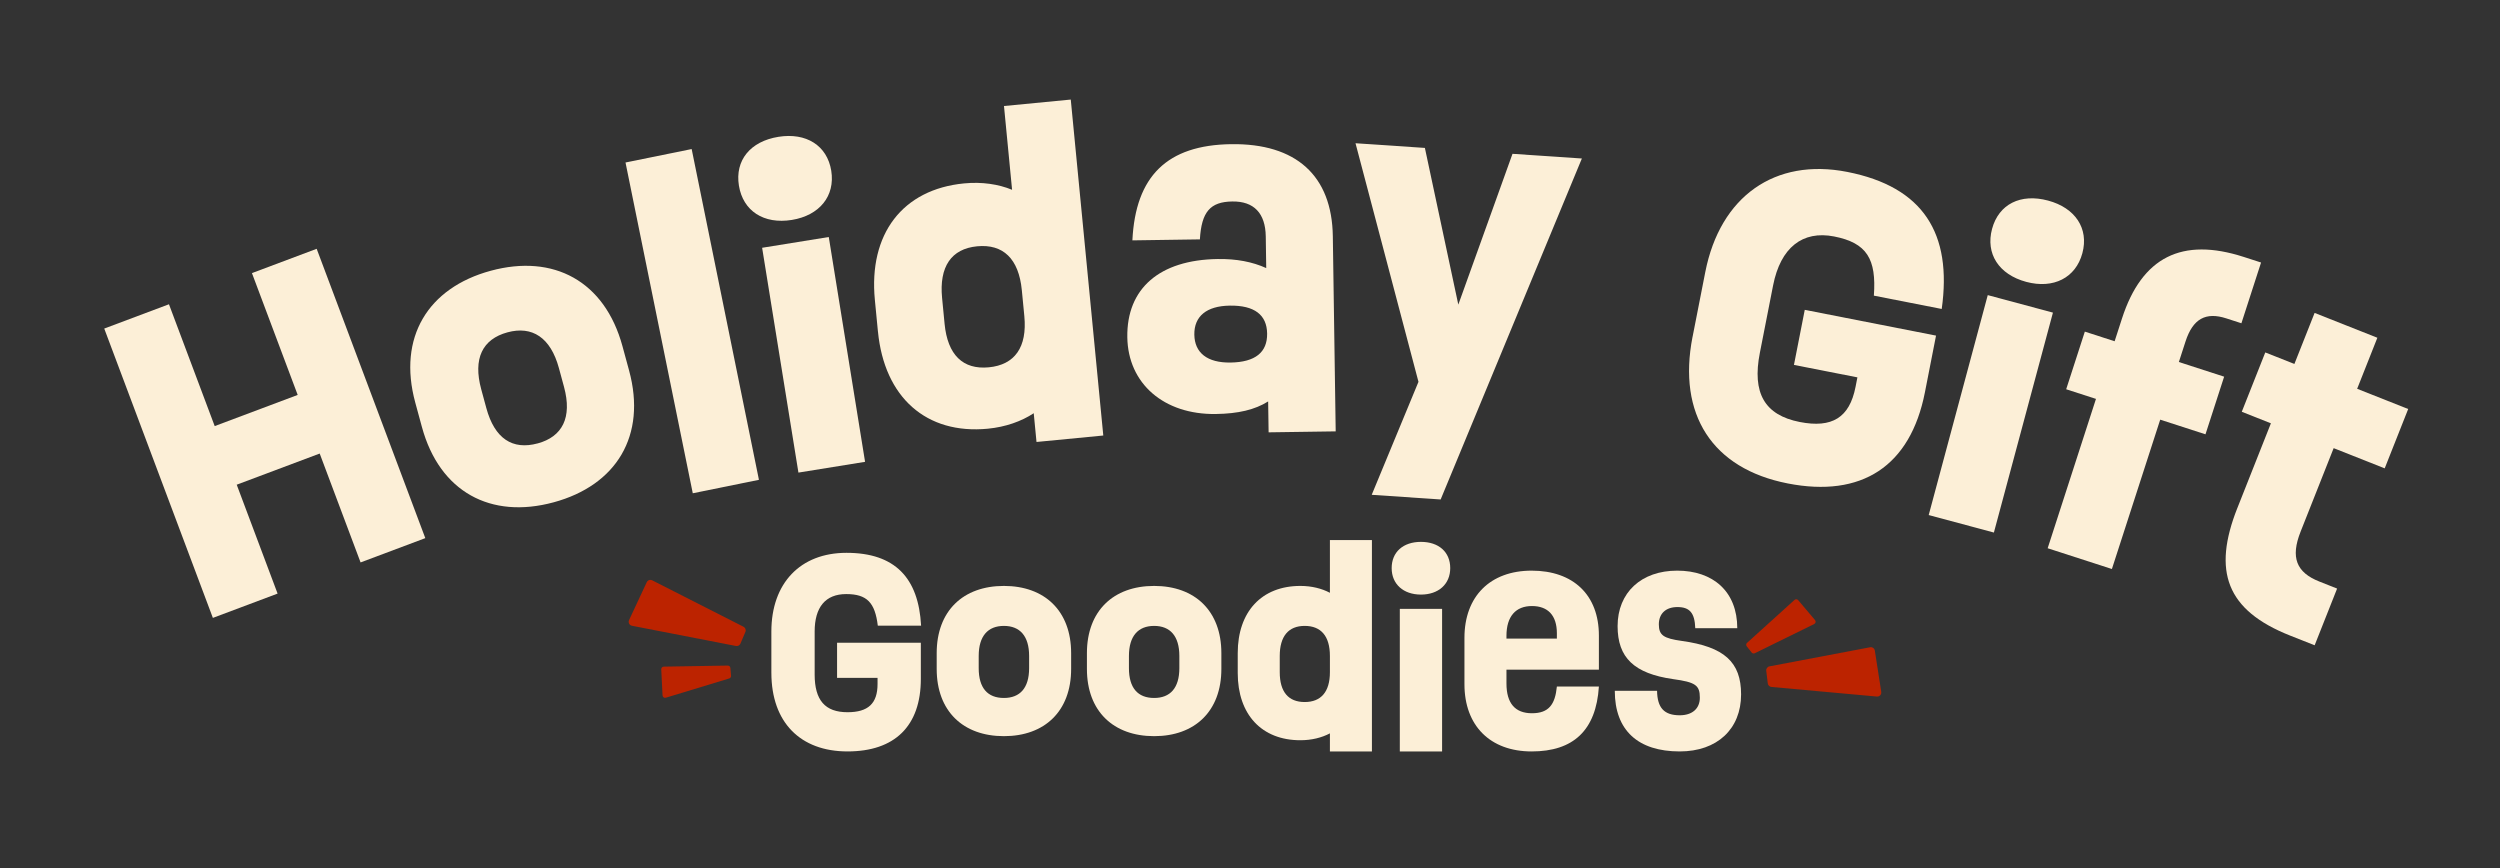
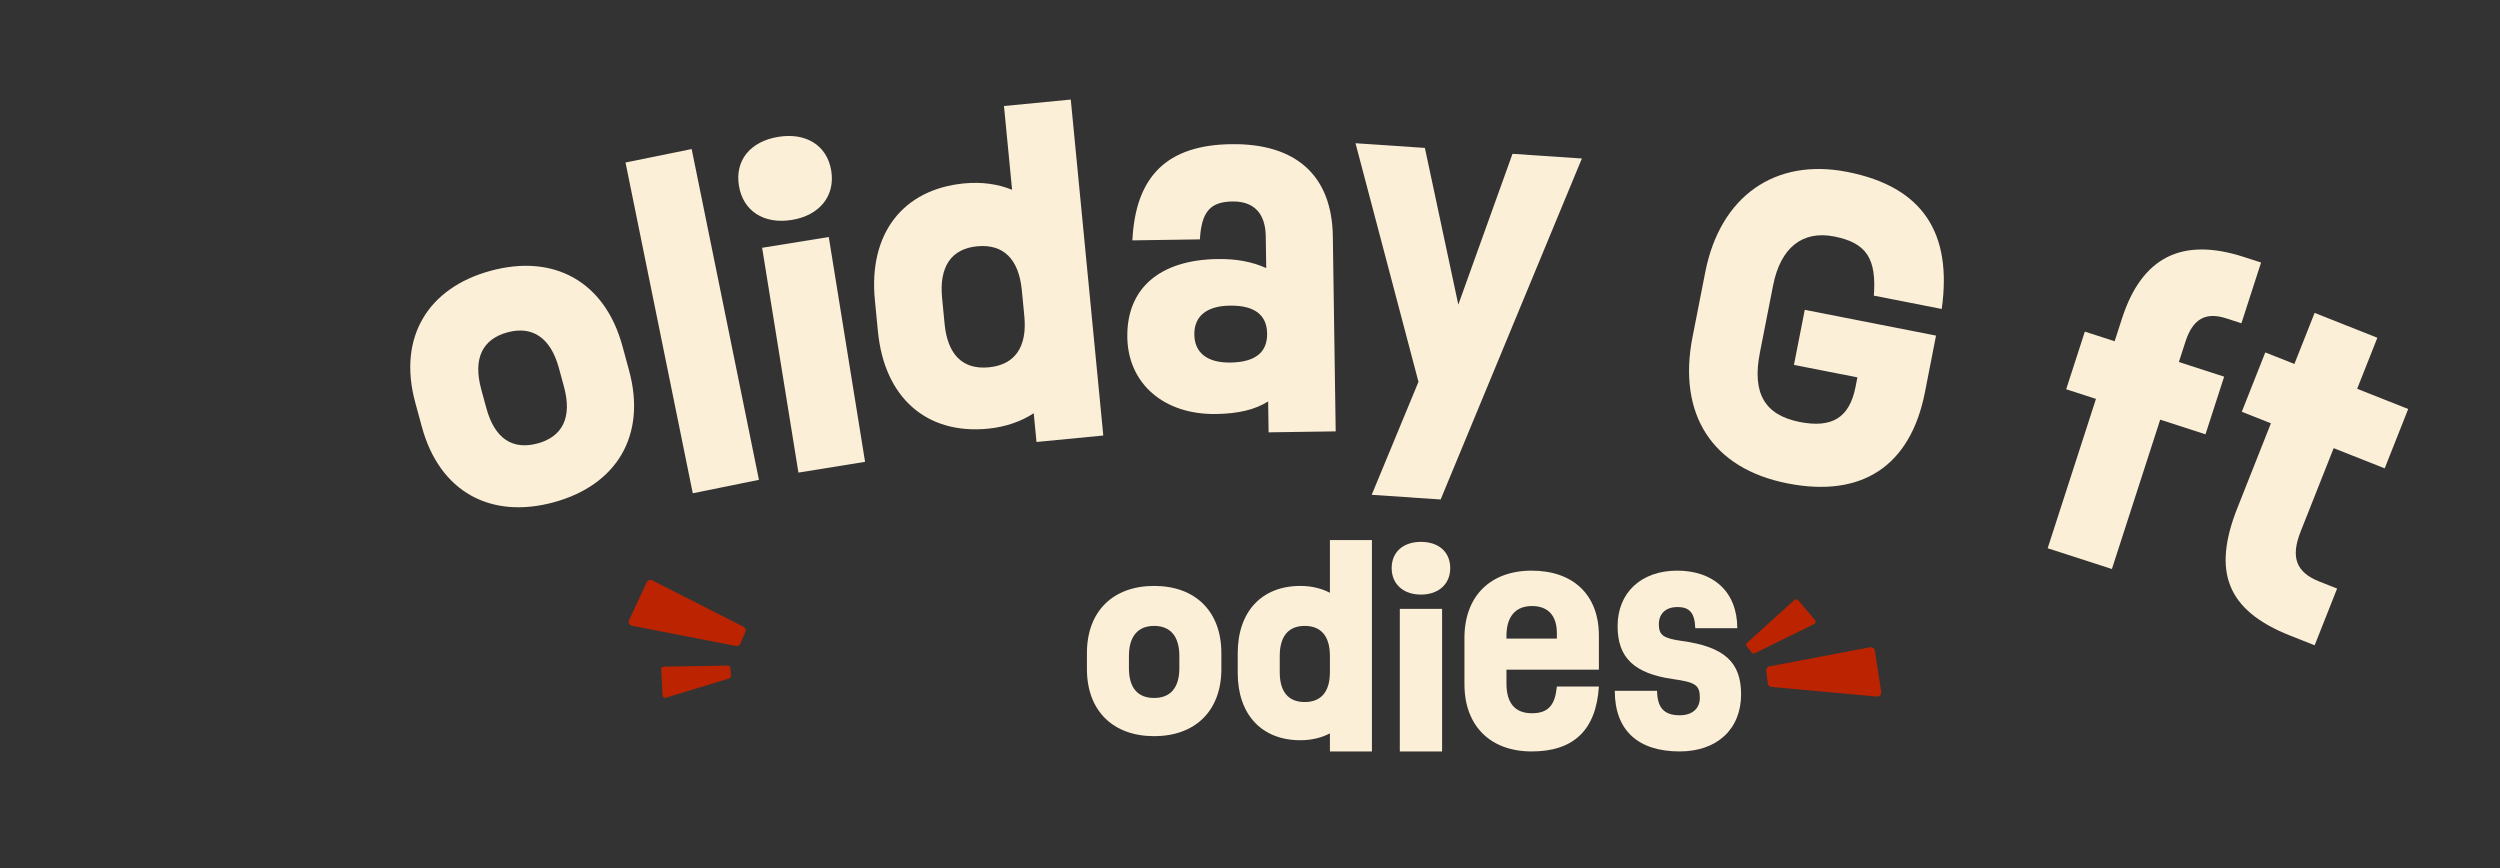
<svg xmlns="http://www.w3.org/2000/svg" id="Layer_1" data-name="Layer 1" viewBox="0 0 1080 375">
  <rect x="0" y="0" width="1080" height="375" fill="#333333" stroke="none" />
  <defs>
    <style>
      .cls-1 {
        fill: #bc2300;
      }

      .cls-2 {
        fill: #fcefd7;
      }
    </style>
  </defs>
  <g>
-     <path class="cls-2" d="M138.11,195.93l-35.85,13.46,17.66,47.04-27.96,10.5-46.93-124.99,27.96-10.5,19.76,52.63,35.85-13.46-19.76-52.63,27.96-10.5,46.93,124.99-27.96,10.5-17.66-47.04Z" />
+     <path class="cls-2" d="M138.11,195.93Z" />
    <path class="cls-2" d="M182.25,184.4l-2.86-10.51c-7.65-28.14,5.47-49.55,32.6-56.92,27.13-7.37,49.27,4.45,56.92,32.6l2.86,10.51c7.65,28.14-5.47,49.55-32.6,56.92s-49.27-4.45-56.92-32.6ZM232.26,191.56c10.68-2.9,14.99-11.17,11.4-24.4l-2.21-8.14c-3.59-13.22-11.54-18.35-22.22-15.45-10.85,2.95-14.94,11.34-11.35,24.57l2.21,8.14c3.59,13.22,11.32,18.22,22.17,15.27Z" />
    <path class="cls-2" d="M270.22,70.2l28.58-5.81,29.06,142.89-28.58,5.81-29.06-142.89Z" />
    <path class="cls-2" d="M319.21,80.19c-1.76-10.93,4.92-19.12,17.06-21.08,11.97-1.93,21.06,3.72,22.83,14.64,1.76,10.93-5.07,19.32-17.03,21.26-12.14,1.96-21.09-3.89-22.86-14.82ZM329.24,107.04l28.79-4.65,15.68,97.12-28.79,4.65-15.68-97.12Z" />
    <path class="cls-2" d="M379.26,143.19l-1.32-13.64c-2.76-28.5,11.97-47.75,38.54-50.32,7.69-.75,14.86.33,20.74,2.76l-3.5-36.19,28.85-2.79,14.05,145.13-28.85,2.79-1.2-12.42c-5.31,3.51-12.13,5.94-19.82,6.69-26.58,2.57-44.72-13.5-47.48-42ZM427.18,158.68c11.19-1.08,16.63-8.67,15.33-22.13l-1.08-11.19c-1.32-13.64-8.12-20.04-19.31-18.96-11.19,1.08-16.44,8.83-15.14,22.29l1.08,11.19c1.3,13.46,7.93,19.88,19.12,18.8Z" />
    <path class="cls-2" d="M532.34,87.04c-9.49.14-13.29,4.41-13.99,16.37l-29.16.43c1.35-27.78,15.03-41.16,42.61-41.56,28.11-.41,43.6,13.59,43.98,39.76l1.24,84.31-28.98.42-.2-13.35c-5.74,3.6-12.92,5.29-22.58,5.43-22.48.33-37.97-13.15-38.26-33.17-.31-21.08,13.92-33.41,39.04-33.78,8.08-.12,14.95,1.19,20.97,3.91l-.2-13.7c-.15-10.01-5.14-15.21-14.45-15.07ZM531.6,156.62c10.72-.16,15.92-4.45,15.8-12.53-.12-8.08-5.45-12.22-16.17-12.06-10.01.15-15.39,4.62-15.28,12.52.11,7.9,5.63,12.22,15.64,12.07Z" />
    <path class="cls-2" d="M622.37,215.77l-29.79-2.01,20.2-48.81-27.2-103.07,29.97,2.02,14.44,67.7,23.41-65.15,29.97,2.02-61.01,147.3Z" />
    <path class="cls-2" d="M731.2,145.46l5.48-27.92c6.43-32.75,30.11-49.41,61.31-43.28,32.92,6.46,45.43,26.64,40.83,59.21l-29.31-5.75c1.15-15.89-3.04-22.8-17.18-25.57-13.62-2.67-23.13,4.77-26.35,21.14l-5.72,29.13c-3.42,17.41,2.06,26.9,17.23,29.88,13.96,2.74,21.49-1.87,24.1-15.14l.81-4.14-27.41-5.38,4.67-23.79,56.71,11.13-4.8,24.48c-6.29,32.06-27.4,45.64-59.29,39.38-32.58-6.39-47.68-29.77-41.09-63.38Z" />
-     <path class="cls-2" d="M858.71,127.49l28.16,7.56-25.51,95.01-28.16-7.56,25.51-95.01ZM860.57,98.89c2.87-10.69,12.33-15.43,24.2-12.24,11.71,3.14,17.69,12.02,14.82,22.71-2.87,10.69-12.54,15.55-24.25,12.41-11.88-3.19-17.64-12.19-14.77-22.88Z" />
    <path class="cls-2" d="M969.26,110.98l7.52,2.43-8.49,26.24-6.52-2.11c-8.86-2.87-14.44.13-17.63,9.99l-2.87,8.86,19.56,6.33-8.06,24.9-19.56-6.33-20.87,64.52-27.75-8.97,20.87-64.52-12.87-4.16,8.06-24.9,12.87,4.16,3.19-9.86c8.6-26.57,25.96-35.17,52.54-26.58Z" />
    <path class="cls-2" d="M966.55,219.45l14.48-36.58-12.58-4.98,10.15-25.64,12.58,4.98,8.73-22.05,27.11,10.73-8.73,22.05,22.05,8.73-10.15,25.64-22.05-8.73-14.29,36.09c-4.4,11.11-1.86,17.59,8.1,21.53l7.68,3.04-9.7,24.5-10.62-4.2c-27.6-10.93-33.57-27.84-22.77-55.11Z" />
  </g>
  <g>
-     <path class="cls-2" d="M333.23,290.63v-17.82c0-20.9,12.54-33.99,32.45-33.99,21.01,0,31.13,10.89,32.23,31.46h-18.7c-1.21-9.9-4.62-13.64-13.64-13.64s-13.64,5.72-13.64,16.17v18.59c0,11.11,4.51,16.28,14.19,16.28,8.91,0,12.98-3.74,12.98-12.21v-2.64h-17.49v-15.18h36.19v15.62c0,20.46-11.33,31.35-31.68,31.35s-32.89-12.54-32.89-33.99Z" />
-     <path class="cls-2" d="M404.65,288.98v-6.82c0-18.26,11.44-29.04,29.04-29.04s29.04,10.78,29.04,29.04v6.82c0,18.26-11.44,29.04-29.04,29.04s-29.04-10.78-29.04-29.04ZM433.69,301.52c6.93,0,10.89-4.29,10.89-12.87v-5.28c0-8.58-3.96-12.98-10.89-12.98s-10.89,4.4-10.89,12.98v5.28c0,8.58,3.85,12.87,10.89,12.87Z" />
    <path class="cls-2" d="M469.55,288.98v-6.82c0-18.26,11.44-29.04,29.04-29.04s29.04,10.78,29.04,29.04v6.82c0,18.26-11.44,29.04-29.04,29.04s-29.04-10.78-29.04-29.04ZM498.59,301.52c6.93,0,10.89-4.29,10.89-12.87v-5.28c0-8.58-3.96-12.98-10.89-12.98s-10.89,4.4-10.89,12.98v5.28c0,8.58,3.85,12.87,10.89,12.87Z" />
    <path class="cls-2" d="M534.7,290.74v-8.58c0-17.93,10.34-29.04,27.06-29.04,4.84,0,9.24,1.1,12.76,2.97v-22.77h18.15v91.3h-18.15v-7.81c-3.52,1.87-7.92,2.97-12.76,2.97-16.72,0-27.06-11.11-27.06-29.04ZM563.63,303.28c7.04,0,10.89-4.4,10.89-12.87v-7.04c0-8.58-3.85-12.98-10.89-12.98s-10.78,4.51-10.78,12.98v7.04c0,8.47,3.74,12.87,10.78,12.87Z" />
    <path class="cls-2" d="M601.2,245.42c0-6.93,4.95-11.33,12.65-11.33s12.65,4.4,12.65,11.33-5.06,11.44-12.65,11.44-12.65-4.51-12.65-11.44ZM604.72,263.02h18.26v61.6h-18.26v-61.6Z" />
    <path class="cls-2" d="M632.64,295.58v-20.02c0-17.93,11.11-29.04,29.04-29.04s29.04,10.45,29.04,28.05v14.74h-39.93v5.94c0,8.58,3.74,12.87,11,12.87s10.01-3.74,10.78-11.55h18.15c-1.21,19.03-11.11,28.05-29.04,28.05s-29.04-11.11-29.04-29.04ZM672.57,275.89v-2.31c0-7.7-3.85-11.77-10.78-11.77s-11,4.4-11,12.87v1.21h21.78Z" />
    <path class="cls-2" d="M697.59,298.44h18.26c.11,7.37,3.08,10.56,9.79,10.56,5.39,0,8.69-2.86,8.69-7.59,0-5.39-1.87-6.71-11.55-8.03-16.83-2.42-23.98-9.24-23.98-22.88,0-14.52,10.23-23.98,25.74-23.98s25.96,9.02,25.96,24.86h-18.15c-.22-6.6-2.42-9.13-7.7-9.13-4.95,0-8.03,2.75-8.03,7.48s2.09,6.05,9.9,7.15c18.37,2.53,25.63,9.13,25.63,23.1,0,14.96-10.34,24.64-26.51,24.64-17.93,0-28.05-9.02-28.05-26.18Z" />
  </g>
  <path class="cls-1" d="M317.91,279.06l-44.9-8.73c-1.12-.22-1.74-1.43-1.25-2.46l7.63-16.34c.42-.9,1.5-1.27,2.38-.82l39.42,20.04c.82.42,1.18,1.4.82,2.25l-2.14,5.03c-.32.76-1.14,1.19-1.95,1.03Z" />
  <path class="cls-1" d="M315.03,293.09l-27.39,8.32c-.68.21-1.38-.28-1.42-1l-.56-11.27c-.03-.62.46-1.14,1.08-1.15l27.67-.46c.58,0,1.06.43,1.11,1.01l.29,3.41c.04.52-.28.99-.77,1.14Z" />
  <path class="cls-1" d="M765.25,296.76l45.56,4.15c1.14.1,2.07-.89,1.89-2.02l-2.77-17.82c-.15-.98-1.09-1.64-2.06-1.45l-43.44,8.24c-.91.17-1.52,1.02-1.41,1.93l.66,5.43c.1.82.76,1.46,1.58,1.54Z" />
  <path class="cls-1" d="M758.06,282.2l25.69-12.63c.64-.32.81-1.15.35-1.69l-7.29-8.62c-.4-.47-1.11-.52-1.57-.11l-20.52,18.56c-.43.39-.48,1.04-.13,1.49l2.12,2.69c.32.41.88.53,1.35.31Z" />
</svg>